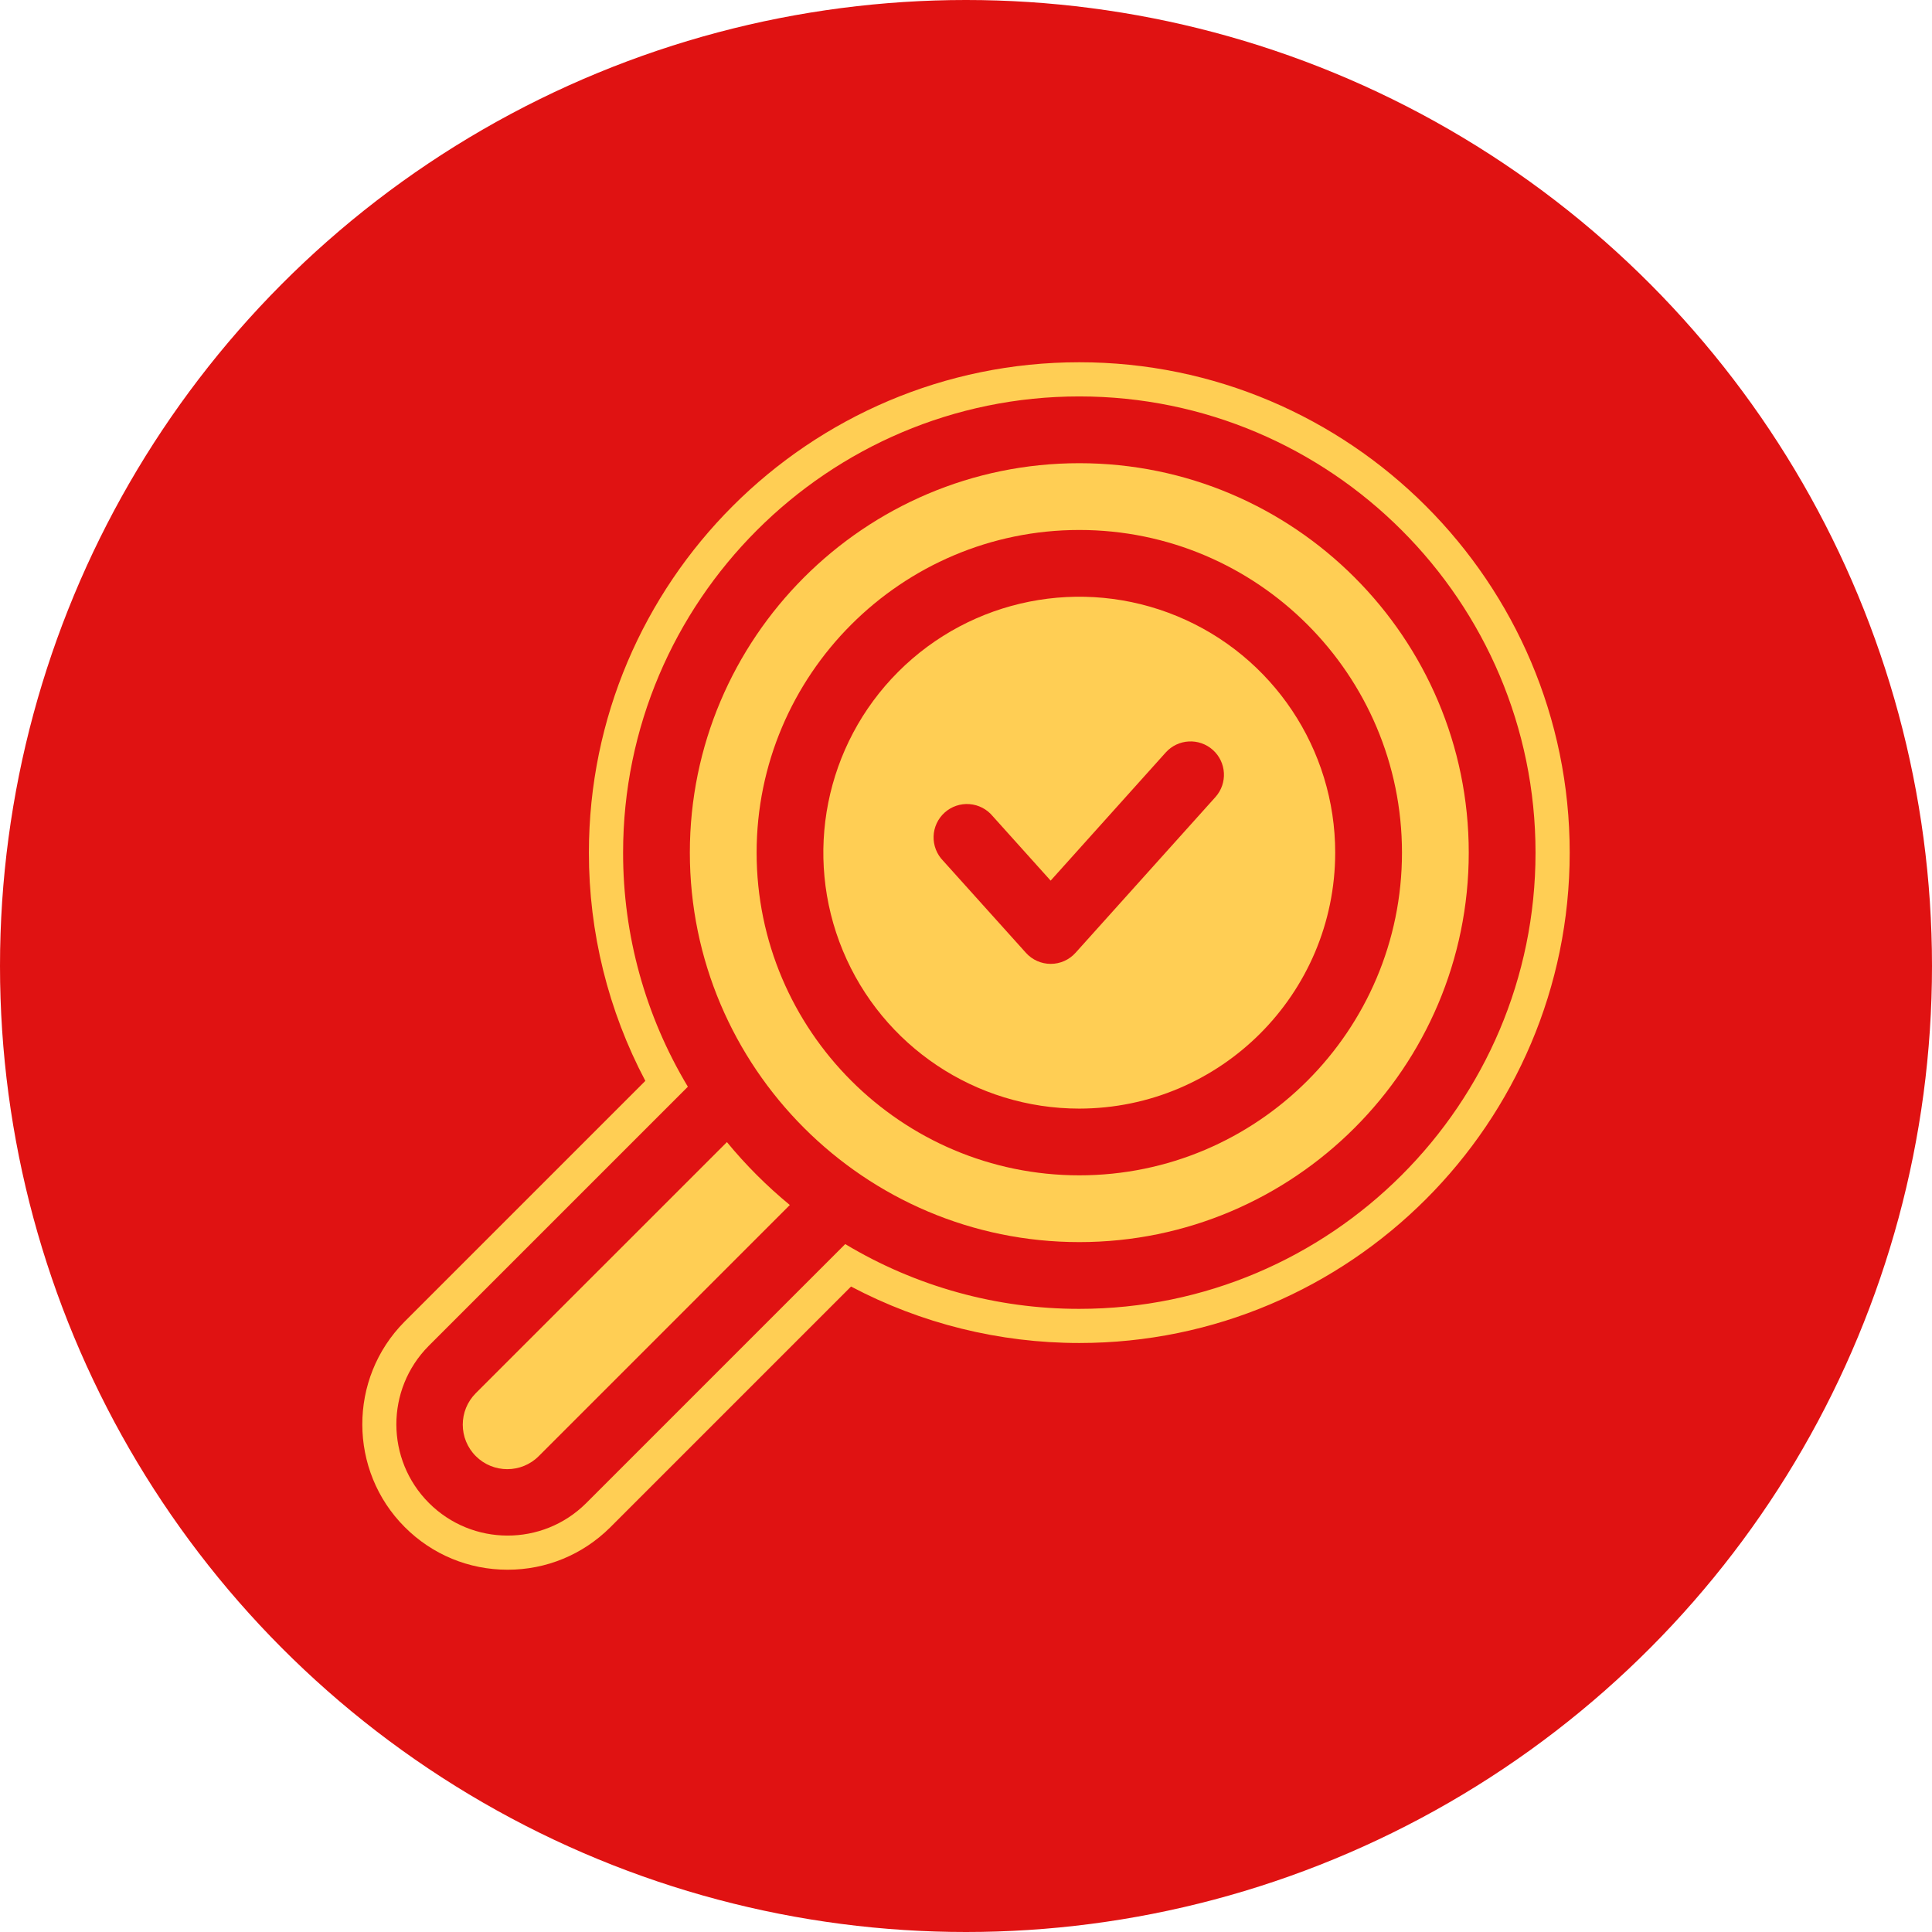
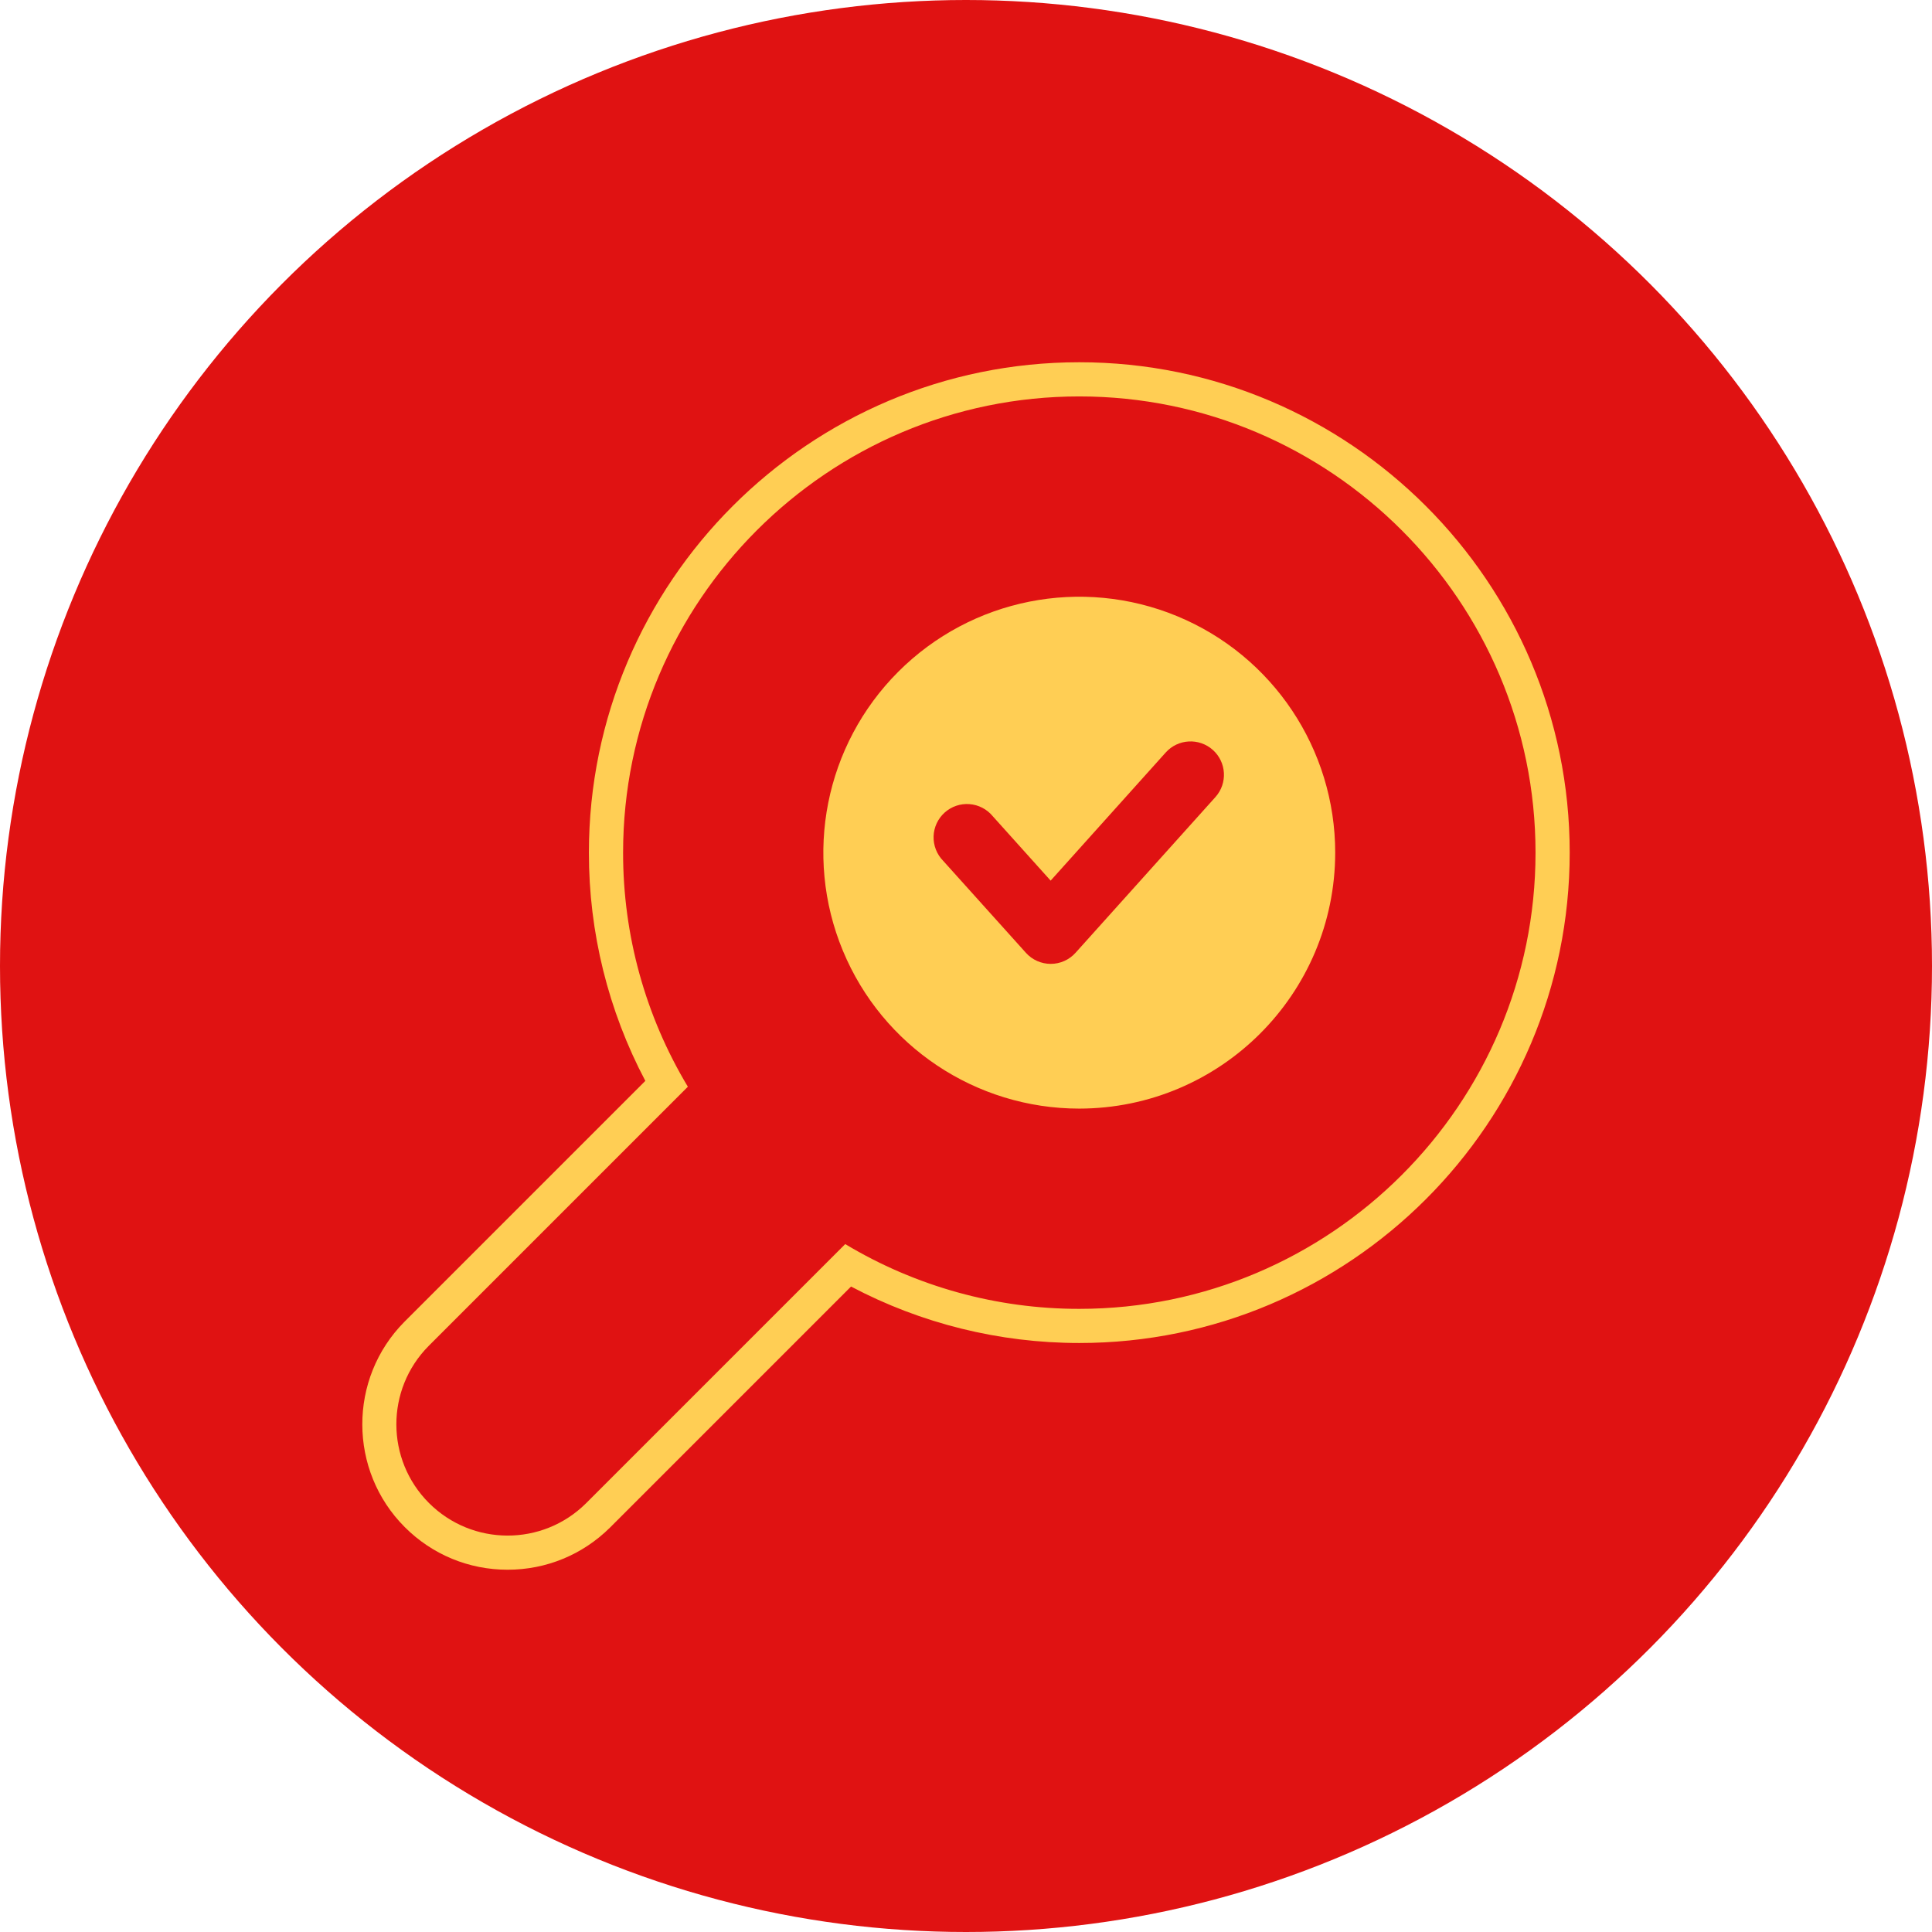
<svg xmlns="http://www.w3.org/2000/svg" fill="#ffce54" height="800" preserveAspectRatio="xMidYMid meet" version="1" viewBox="0.0 0.0 800.0 800.0" width="800" zoomAndPan="magnify">
  <g id="change1_1">
    <circle cx="400" cy="400" fill="#e01212" r="400" />
  </g>
  <g id="change2_1">
-     <path d="M301,472.92L197.02,576.88c-7.2,7.2-7.2,18.87,0,26.07c7.2,7.2,18.87,7.2,26.07,0l103.96-103.98 C317.55,491.15,308.82,482.43,301,472.92z" />
    <path d="M487.47,255.16c-39.61-16.4-85.19-7.33-115.5,22.98c-30.31,30.31-39.38,75.89-22.97,115.49 c16.4,39.6,55.05,65.42,97.9,65.42c58.5-0.07,105.91-47.47,105.98-105.97C552.88,310.2,527.07,271.55,487.47,255.16z M503.3,330.03 l-57.94,64.5c-2.62,2.92-6.36,4.59-10.28,4.59c-3.92,0-7.67-1.67-10.28-4.59l-34.27-38.1c-2.64-2.7-4.07-6.36-3.95-10.13 c0.12-3.76,1.78-7.32,4.59-9.84c2.81-2.52,6.53-3.79,10.29-3.49c3.76,0.29,7.24,2.11,9.64,5.03l23.95,26.65l47.65-53.06 c5.09-5.67,13.82-6.14,19.5-1.07C507.89,315.61,508.38,324.33,503.3,330.03z" />
-     <path d="M446.91,191.8c-88.92,0-161.26,72.34-161.26,161.27c0,88.92,72.34,161.26,161.26,161.26 c88.93,0,161.27-72.34,161.27-161.26C608.18,264.14,535.84,191.8,446.91,191.8z M446.91,486.68 c-73.67,0-133.61-59.94-133.61-133.61c0-73.68,59.94-133.62,133.61-133.62c73.72,0,133.62,59.9,133.62,133.62 C580.53,426.79,520.58,486.68,446.91,486.68z" />
    <path d="M446.91,150c-111.96,0-203.06,91.1-203.06,203.05c-0.04,33,8.01,65.45,23.37,94.52l-99.79,99.79 c-23.28,23.48-23.2,61.61,0.18,84.99c11.37,11.38,26.5,17.64,42.59,17.64c15.98,0,31.04-6.2,42.44-17.5l99.76-99.76 c29.02,15.33,61.41,23.38,94.51,23.38c111.97,0,203.07-91.1,203.07-203.06C649.98,241.1,558.88,150,446.91,150z M446.91,541.97 c-34.14,0.04-67.65-9.23-96.92-26.82L242.64,622.5c-18.01,17.86-47.08,17.79-65.02-0.14c-17.94-17.94-18-47-0.14-65.02 l107.35-107.35c-17.59-29.27-26.86-62.78-26.82-96.92c0-104.13,84.78-188.92,188.9-188.92c104.13,0,188.92,84.79,188.92,188.92 C635.83,457.2,551.04,541.97,446.91,541.97z" />
  </g>
</svg>